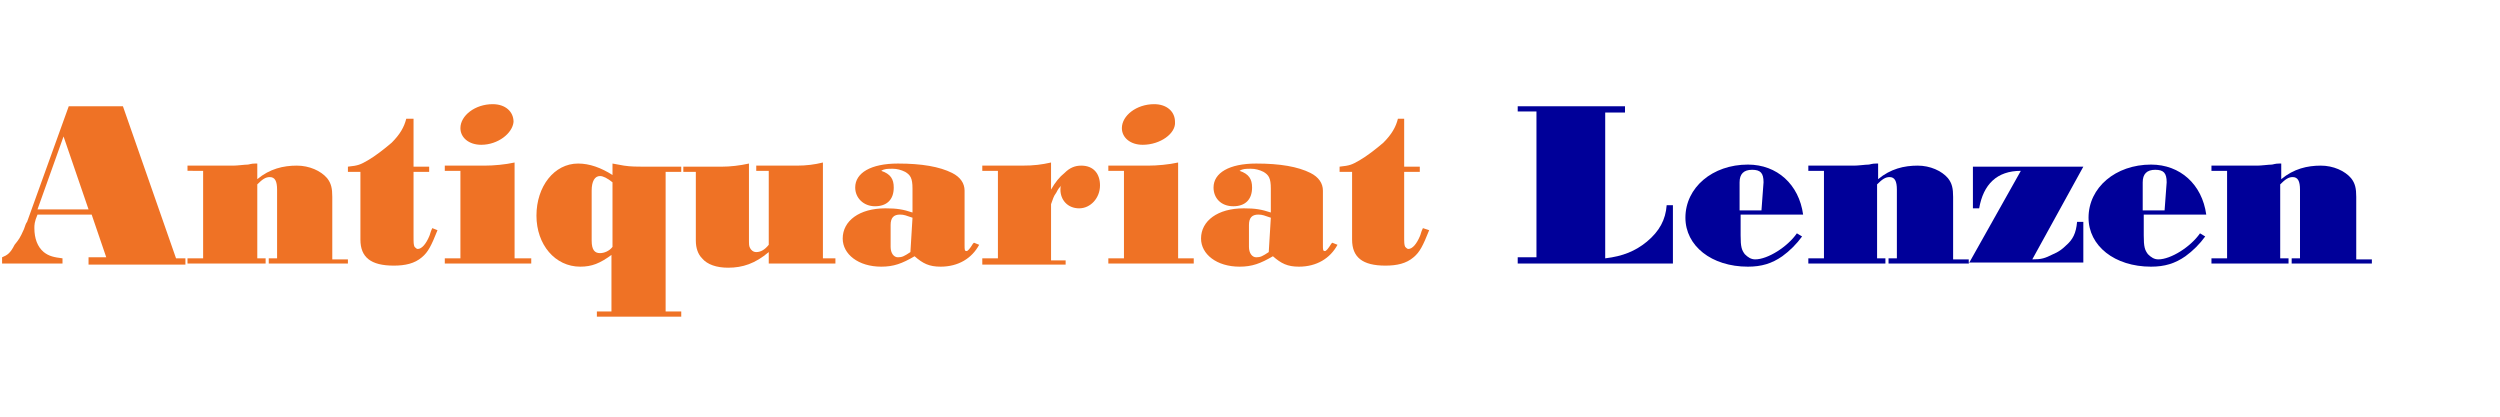
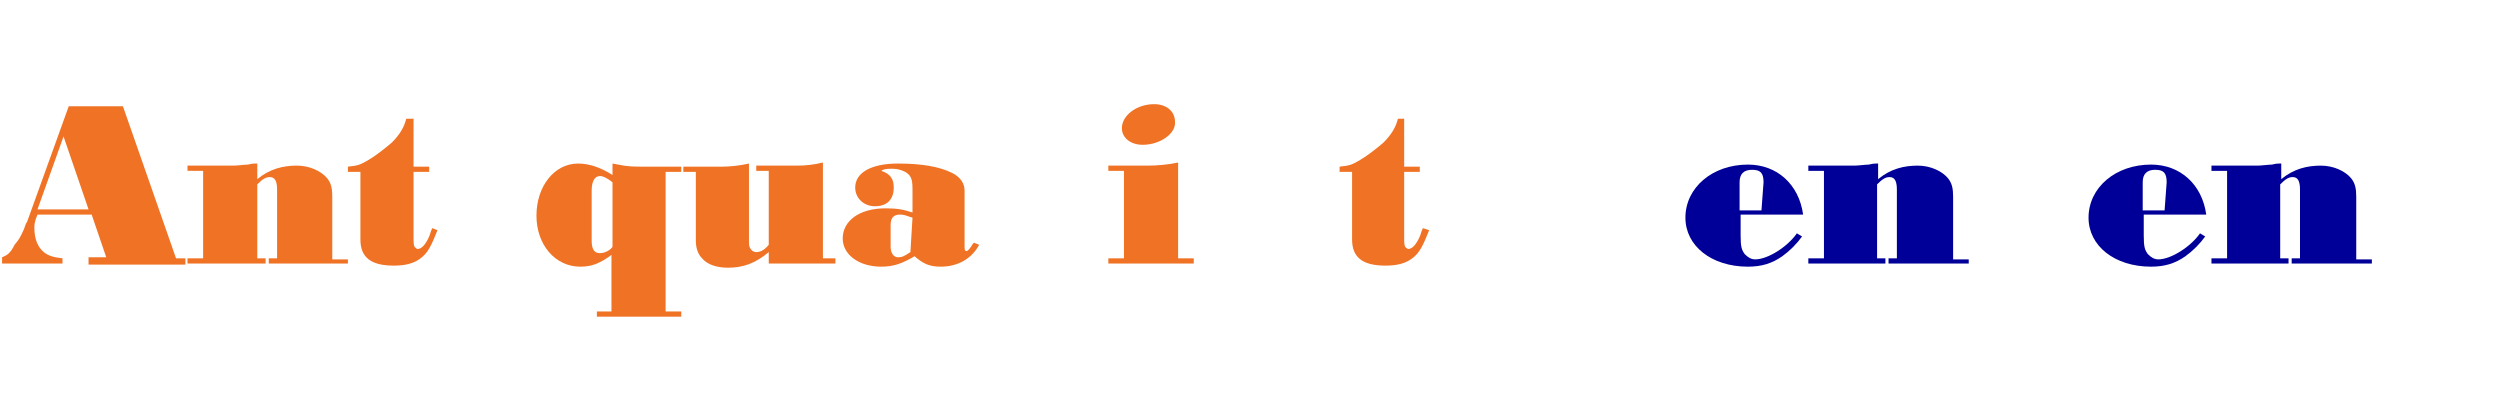
<svg xmlns="http://www.w3.org/2000/svg" version="1.1" id="Ebene_1" x="0px" y="0px" width="240px" height="40px" viewBox="0 0 240 40" style="enable-background:new 0 0 240 40;" xml:space="preserve">
  <style type="text/css">
	.st0{fill:#EF7225;}
	.st1{fill:#000099;}
</style>
  <g>
    <g>
      <path class="st0" d="M8.5,25.3v-0.6h1.7l-1.4-4.1H3.6c-0.3,0.7-0.3,1-0.3,1.3c0,1,0.3,1.8,0.9,2.3c0.5,0.4,1,0.5,1.8,0.6v0.5H0.2    v-0.6c0.5-0.2,0.8-0.4,1.2-1.2C1.8,23,1.9,22.9,2.3,22c0.1-0.3,0.2-0.6,0.3-0.7l4-11.1h5.2l5.1,14.6h0.9v0.6H8.5z M6.1,13.1    L6.1,13.1l-2.5,7h4.9L6.1,13.1z" />
      <path class="st0" d="M25.8,25.3v-0.5h0.8v-6.6c0-0.8-0.2-1.2-0.7-1.2c-0.4,0-0.7,0.2-1.2,0.7v7.1h0.8v0.5H18v-0.5h1.5v-8.4H18    v-0.5h4.4c0.4,0,1.1-0.1,1.4-0.1c0.1,0,0.3-0.1,0.7-0.1h0.2v1.5c1.2-1,2.5-1.3,3.8-1.3c1.2,0,2.3,0.5,2.9,1.2    c0.4,0.5,0.5,1,0.5,1.8v6h1.5v0.4H25.8z" />
      <path class="st0" d="M42,22.1c-0.6,1.5-0.9,2.1-1.5,2.6c-0.7,0.6-1.6,0.8-2.7,0.8c-2.2,0-3.2-0.8-3.2-2.5v-6.5h-1.2v-0.5    c1-0.1,1.2-0.2,1.9-0.6c0.7-0.4,1.6-1.1,2.3-1.7c0.8-0.8,1.2-1.5,1.4-2.3h0.7v4.6h1.5v0.5h-1.5v6.1c0,0.7,0,0.9,0.1,1.1    c0.1,0.1,0.2,0.2,0.3,0.2c0.4,0,0.8-0.5,1.1-1.2c0.1-0.2,0.1-0.4,0.3-0.8L42,22.1z" />
-       <path class="st0" d="M42.7,25.3v-0.5h1.5v-8.4h-1.5v-0.5h3.8c0.9,0,2-0.1,2.9-0.3v9.2H51v0.5H42.7z M46.2,13.9c-1.2,0-2-0.7-2-1.6    c0-1.2,1.4-2.3,3.1-2.3c1.2,0,2,0.7,2,1.7C49.2,12.8,47.8,13.9,46.2,13.9z" />
      <path class="st0" d="M58.8,24.4c-1.2,0.9-2,1.2-3.1,1.2c-2.4,0-4.2-2.1-4.2-4.9s1.7-5,4-5c1.1,0,2.2,0.4,3.3,1.1v-1.1    c0.5,0.1,0.6,0.1,1.1,0.2c0.6,0.1,1.4,0.1,1.8,0.1h3.7v0.5h-1.5v13.4h1.5v0.5h-8.1v-0.5h1.4V24.4z M58.8,17.5    c-0.5-0.4-0.9-0.6-1.2-0.6c-0.5,0-0.8,0.5-0.8,1.4v4.8c0,0.9,0.3,1.2,0.8,1.2c0.4,0,0.9-0.2,1.2-0.6V17.5z" />
      <path class="st0" d="M73.8,24.2c-1.3,1.1-2.5,1.5-3.9,1.5c-1.1,0-2-0.3-2.5-0.9c-0.4-0.4-0.6-1-0.6-1.7v-6.6h-1.2V16h3.7    c0.8,0,1.7-0.1,2.6-0.3v7.2c0,0.6,0,0.7,0.1,0.9c0.1,0.2,0.3,0.4,0.6,0.4c0.4,0,0.8-0.2,1.2-0.7v-7.1h-1.2v-0.5h3.9    c0.9,0,1.7-0.1,2.5-0.3v9.2h1.2v0.5h-6.4L73.8,24.2L73.8,24.2z" />
      <path class="st0" d="M94,23.5c-0.7,1.3-2,2.1-3.7,2.1c-1.1,0-1.7-0.3-2.5-1c-1.2,0.7-2,1-3.2,1c-2.2,0-3.7-1.2-3.7-2.7    c0-1.7,1.6-2.9,4.1-2.9c1.1,0,1.7,0.1,2.6,0.4v-2.3c0-1-0.2-1.3-0.7-1.6c-0.4-0.2-0.8-0.3-1.2-0.3c-0.5,0-0.8,0-1.1,0.2    c0.9,0.3,1.2,0.8,1.2,1.6c0,1.2-0.7,1.8-1.8,1.8s-1.9-0.8-1.9-1.8c0-1.4,1.5-2.3,4.1-2.3c2.3,0,4,0.3,5.2,0.9    c0.8,0.4,1.2,1,1.2,1.7c0,0.2,0,0.6,0,0.9v4.3c0,0.5,0,0.6,0.2,0.6c0.1,0,0.3-0.2,0.6-0.7l0.1-0.1L94,23.5z M87.6,20.9    c-0.6-0.2-0.8-0.3-1.2-0.3c-0.6,0-0.9,0.3-0.9,1v2.1c0,0.6,0.3,1,0.7,1s0.6-0.1,1.2-0.5L87.6,20.9L87.6,20.9z" />
-       <path class="st0" d="M94.3,25.3v-0.5h1.5v-8.4h-1.5v-0.5h3.8c1.2,0,1.9-0.1,2.8-0.3v2.6l0,0c0.4-0.7,0.8-1.2,1.3-1.6    c0.5-0.5,1-0.7,1.6-0.7c1.2,0,1.8,0.8,1.8,1.9c0,1.2-0.9,2.2-2,2.2c-1.1,0-1.8-0.8-1.8-1.8c0-0.2,0-0.3,0.1-0.4l0,0    c-0.2,0.2-0.3,0.3-0.5,0.7c-0.3,0.4-0.3,0.6-0.5,1.1v5.4h1.4v0.4H94.3z" />
      <path class="st0" d="M106.4,25.3v-0.5h1.5v-8.4h-1.5v-0.5h3.8c0.9,0,2-0.1,2.9-0.3v9.2h1.5v0.5H106.4z M109.7,13.9    c-1.2,0-2-0.7-2-1.6c0-1.2,1.4-2.3,3.1-2.3c1.2,0,2,0.7,2,1.7C112.9,12.8,111.4,13.9,109.7,13.9z" />
-       <path class="st0" d="M128.4,23.5c-0.7,1.3-2,2.1-3.7,2.1c-1.1,0-1.7-0.3-2.5-1c-1.2,0.7-2,1-3.2,1c-2.2,0-3.7-1.2-3.7-2.7    c0-1.7,1.6-2.9,4.1-2.9c1.1,0,1.7,0.1,2.6,0.4v-2.3c0-1-0.2-1.3-0.7-1.6c-0.4-0.2-0.8-0.3-1.2-0.3c-0.5,0-0.8,0-1.1,0.2    c0.9,0.3,1.2,0.8,1.2,1.6c0,1.2-0.7,1.8-1.8,1.8c-1.2,0-1.9-0.8-1.9-1.8c0-1.4,1.5-2.3,4.1-2.3c2.3,0,4,0.3,5.2,0.9    c0.8,0.4,1.2,1,1.2,1.7c0,0.2,0,0.6,0,0.9v4.3c0,0.5,0,0.6,0.2,0.6c0.1,0,0.3-0.2,0.6-0.7l0.1-0.1L128.4,23.5z M122,20.9    c-0.6-0.2-0.8-0.3-1.2-0.3c-0.6,0-0.9,0.3-0.9,1v2.1c0,0.6,0.3,1,0.7,1c0.4,0,0.6-0.1,1.2-0.5L122,20.9L122,20.9z" />
      <path class="st0" d="M137.2,22.1c-0.6,1.5-0.9,2.1-1.5,2.6c-0.7,0.6-1.6,0.8-2.7,0.8c-2.2,0-3.2-0.8-3.2-2.5v-6.5h-1.2v-0.5    c1-0.1,1.2-0.2,1.9-0.6c0.7-0.4,1.6-1.1,2.3-1.7c0.8-0.8,1.2-1.5,1.4-2.3h0.6v4.6h1.5v0.5h-1.5v6.1c0,0.7,0,0.9,0.1,1.1    c0.1,0.1,0.2,0.2,0.3,0.2c0.4,0,0.8-0.5,1.1-1.2c0.1-0.2,0.1-0.4,0.3-0.8L137.2,22.1z" />
    </g>
    <g>
-       <path class="st1" d="M160.6,25.3h-14.9v-0.6h1.8v-14h-1.8v-0.5H156v0.6h-1.9v14c1.7-0.2,2.9-0.7,4-1.6c1.2-1,1.8-2.1,1.9-3.5h0.6    V25.3z" />
      <path class="st1" d="M173,22.7c-0.5,0.7-1.2,1.4-1.9,1.9c-1,0.7-2,1-3.3,1c-3.5,0-6-2-6-4.7c0-2.9,2.6-5.1,6-5.1    c2.8,0,4.9,1.9,5.3,4.8h-6v2c0,1.1,0.1,1.4,0.4,1.8c0.3,0.3,0.6,0.5,1,0.5c1.2,0,3.1-1.2,4-2.5L173,22.7z M169.3,17.5    c0-0.9-0.3-1.2-1.1-1.2s-1.2,0.4-1.2,1.2v2.7h2.1L169.3,17.5L169.3,17.5z" />
      <path class="st1" d="M181.3,25.3v-0.5h0.8v-6.6c0-0.8-0.2-1.2-0.7-1.2c-0.4,0-0.7,0.2-1.2,0.7v7.1h0.8v0.5h-7.4v-0.5h1.5v-8.4    h-1.5v-0.5h4.4c0.4,0,1.1-0.1,1.4-0.1c0.1,0,0.3-0.1,0.7-0.1h0.2v1.5c1.2-1,2.5-1.3,3.8-1.3c1.2,0,2.3,0.5,2.9,1.2    c0.4,0.5,0.5,1,0.5,1.8v6h1.5v0.4H181.3z" />
-       <path class="st1" d="M189,25.3l5-8.9c-2.3,0-3.6,1.3-4,3.6h-0.6v-4H200l-4.9,8.9c0.9,0,1.2-0.1,2-0.5c0.5-0.2,0.9-0.5,1.2-0.8    c0.7-0.6,1-1.2,1.1-2.3h0.6v3.9H189z" />
      <path class="st1" d="M211.7,22.7c-0.5,0.7-1.2,1.4-1.9,1.9c-1,0.7-2,1-3.3,1c-3.5,0-6-2-6-4.7c0-2.9,2.6-5.1,6-5.1    c2.8,0,4.9,1.9,5.3,4.8h-6v2c0,1.1,0.1,1.4,0.4,1.8c0.3,0.3,0.6,0.5,1,0.5c1.2,0,3.1-1.2,4-2.5L211.7,22.7z M208,17.5    c0-0.9-0.3-1.2-1.1-1.2s-1.2,0.4-1.2,1.2v2.7h2.1L208,17.5L208,17.5z" />
      <path class="st1" d="M220,25.3v-0.5h0.8v-6.6c0-0.8-0.2-1.2-0.7-1.2c-0.4,0-0.7,0.2-1.2,0.7v7.1h0.8v0.5h-7.4v-0.5h1.5v-8.4h-1.5    v-0.5h4.4c0.4,0,1.1-0.1,1.4-0.1c0.1,0,0.3-0.1,0.7-0.1h0.2v1.5c1.2-1,2.5-1.3,3.8-1.3c1.2,0,2.3,0.5,2.9,1.2    c0.4,0.5,0.5,1,0.5,1.8v6h1.5v0.4H220z" />
    </g>
  </g>
</svg>